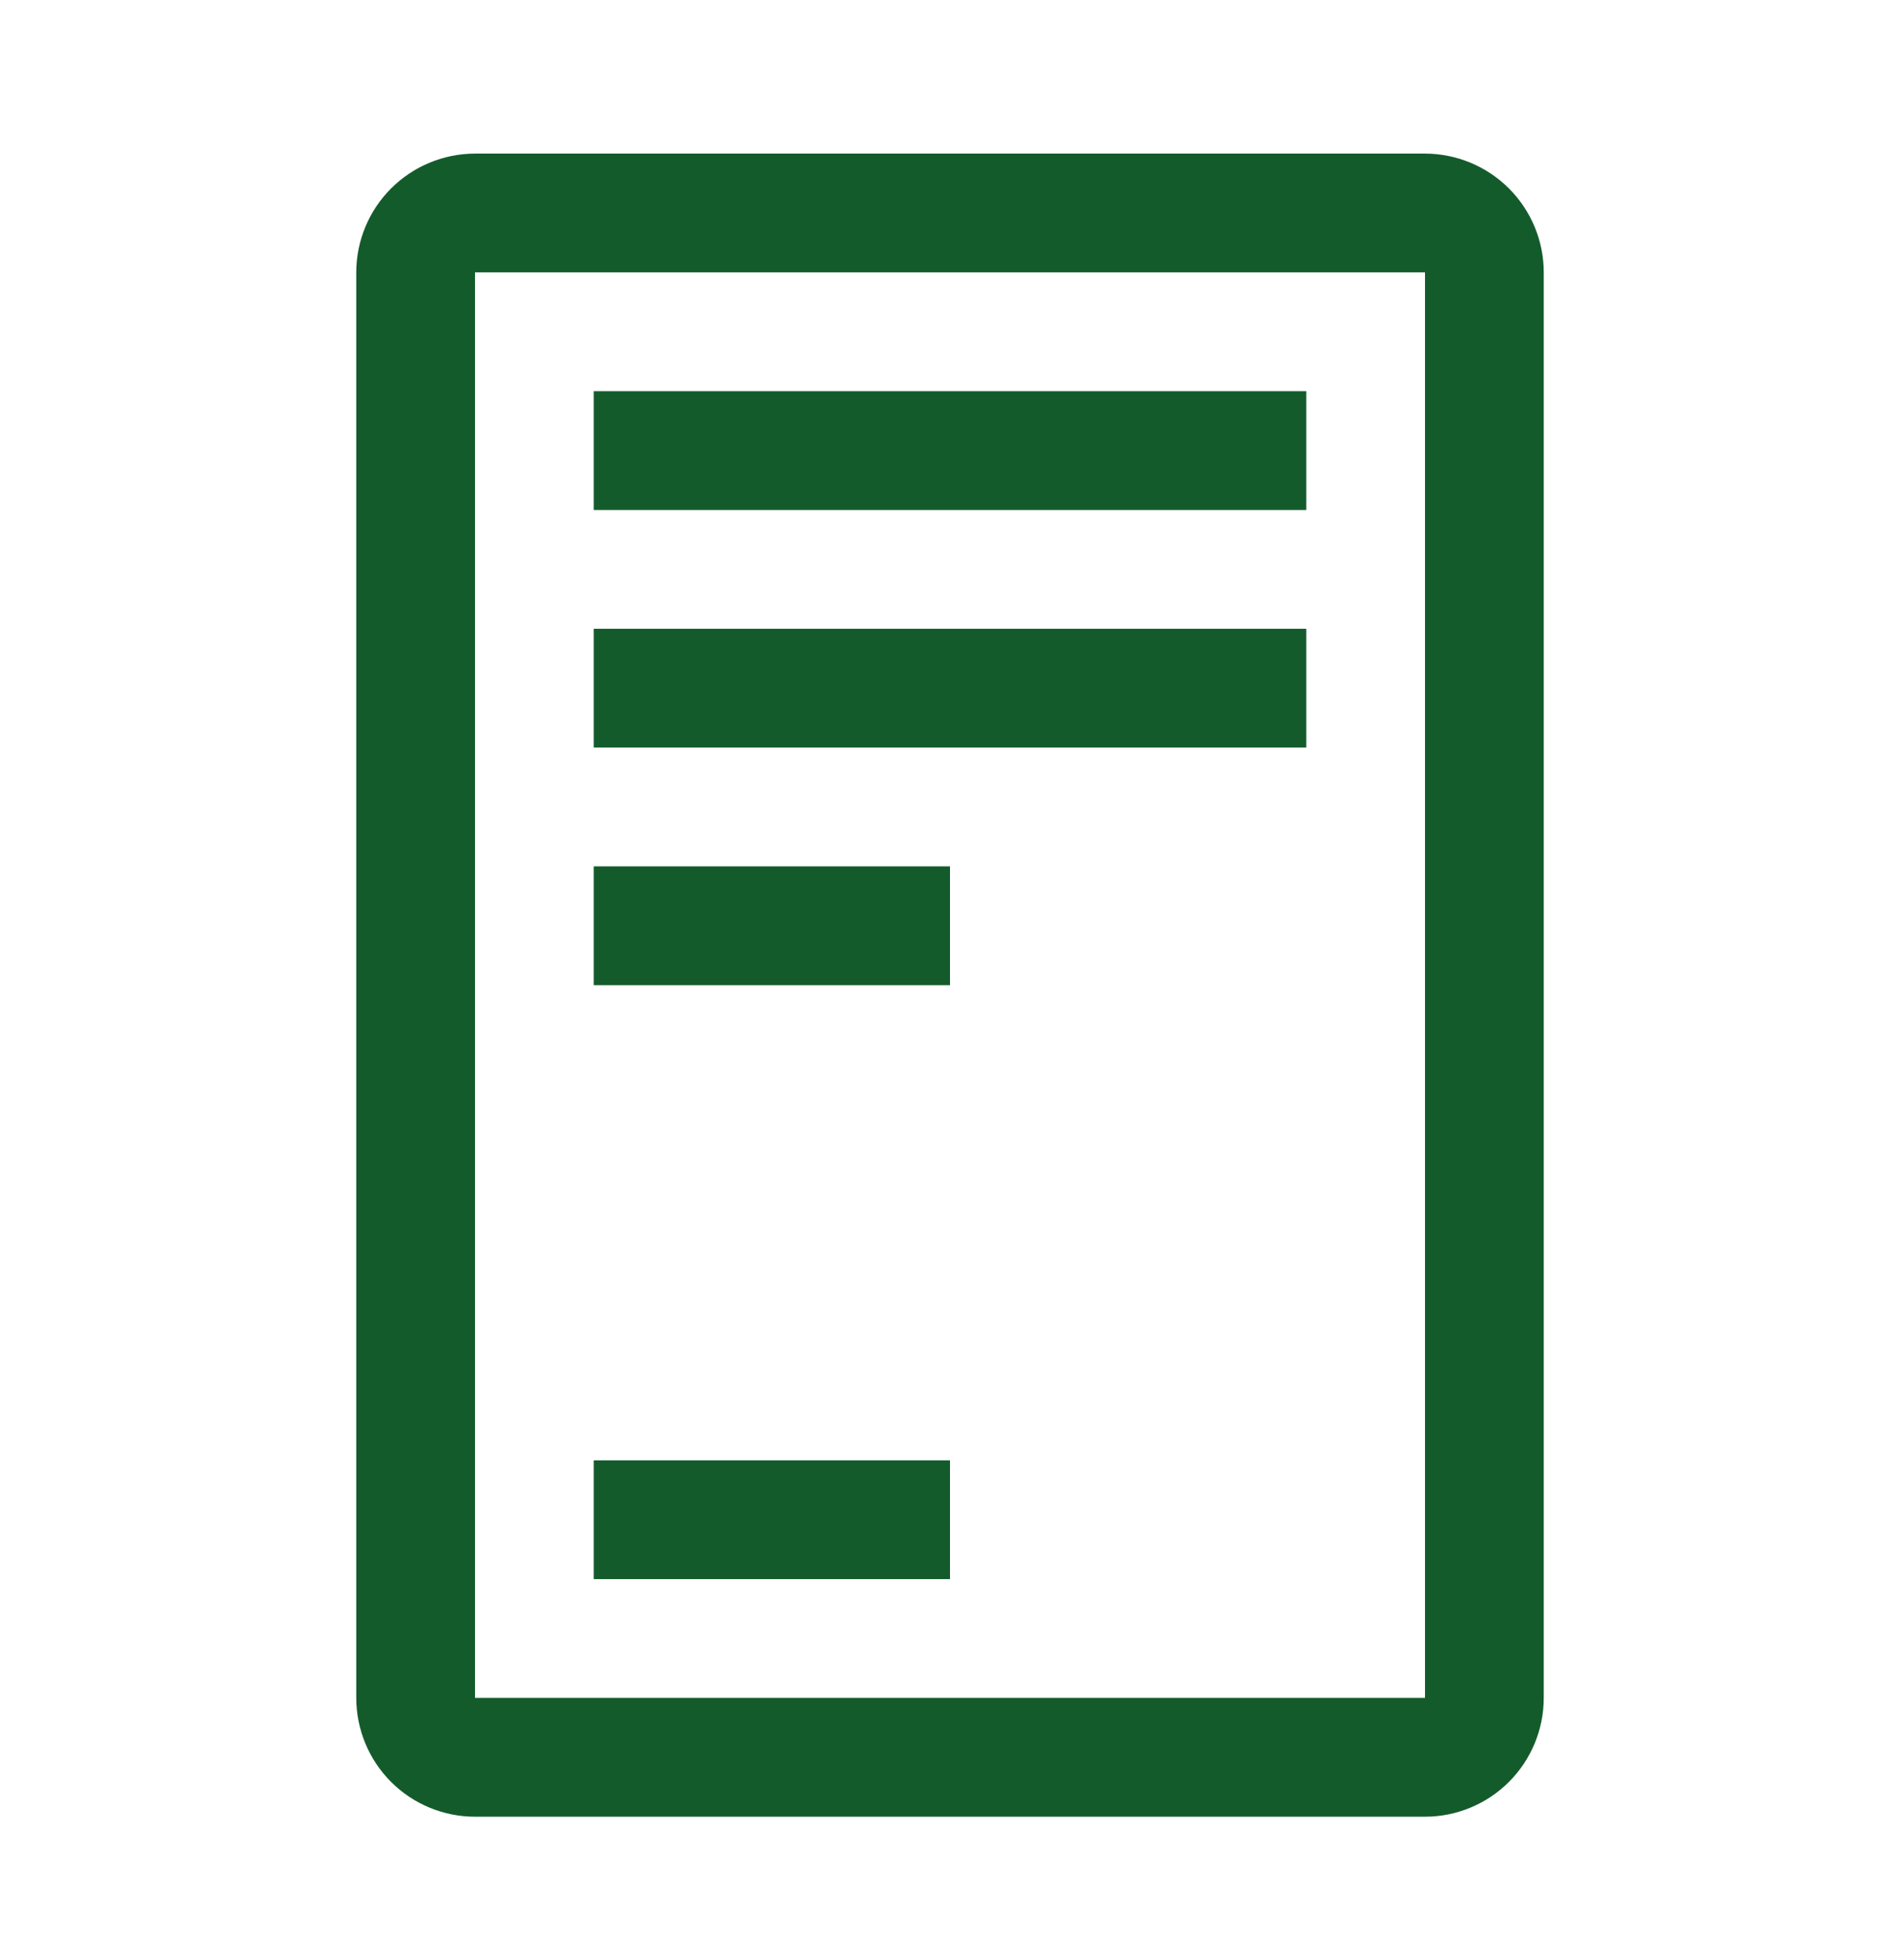
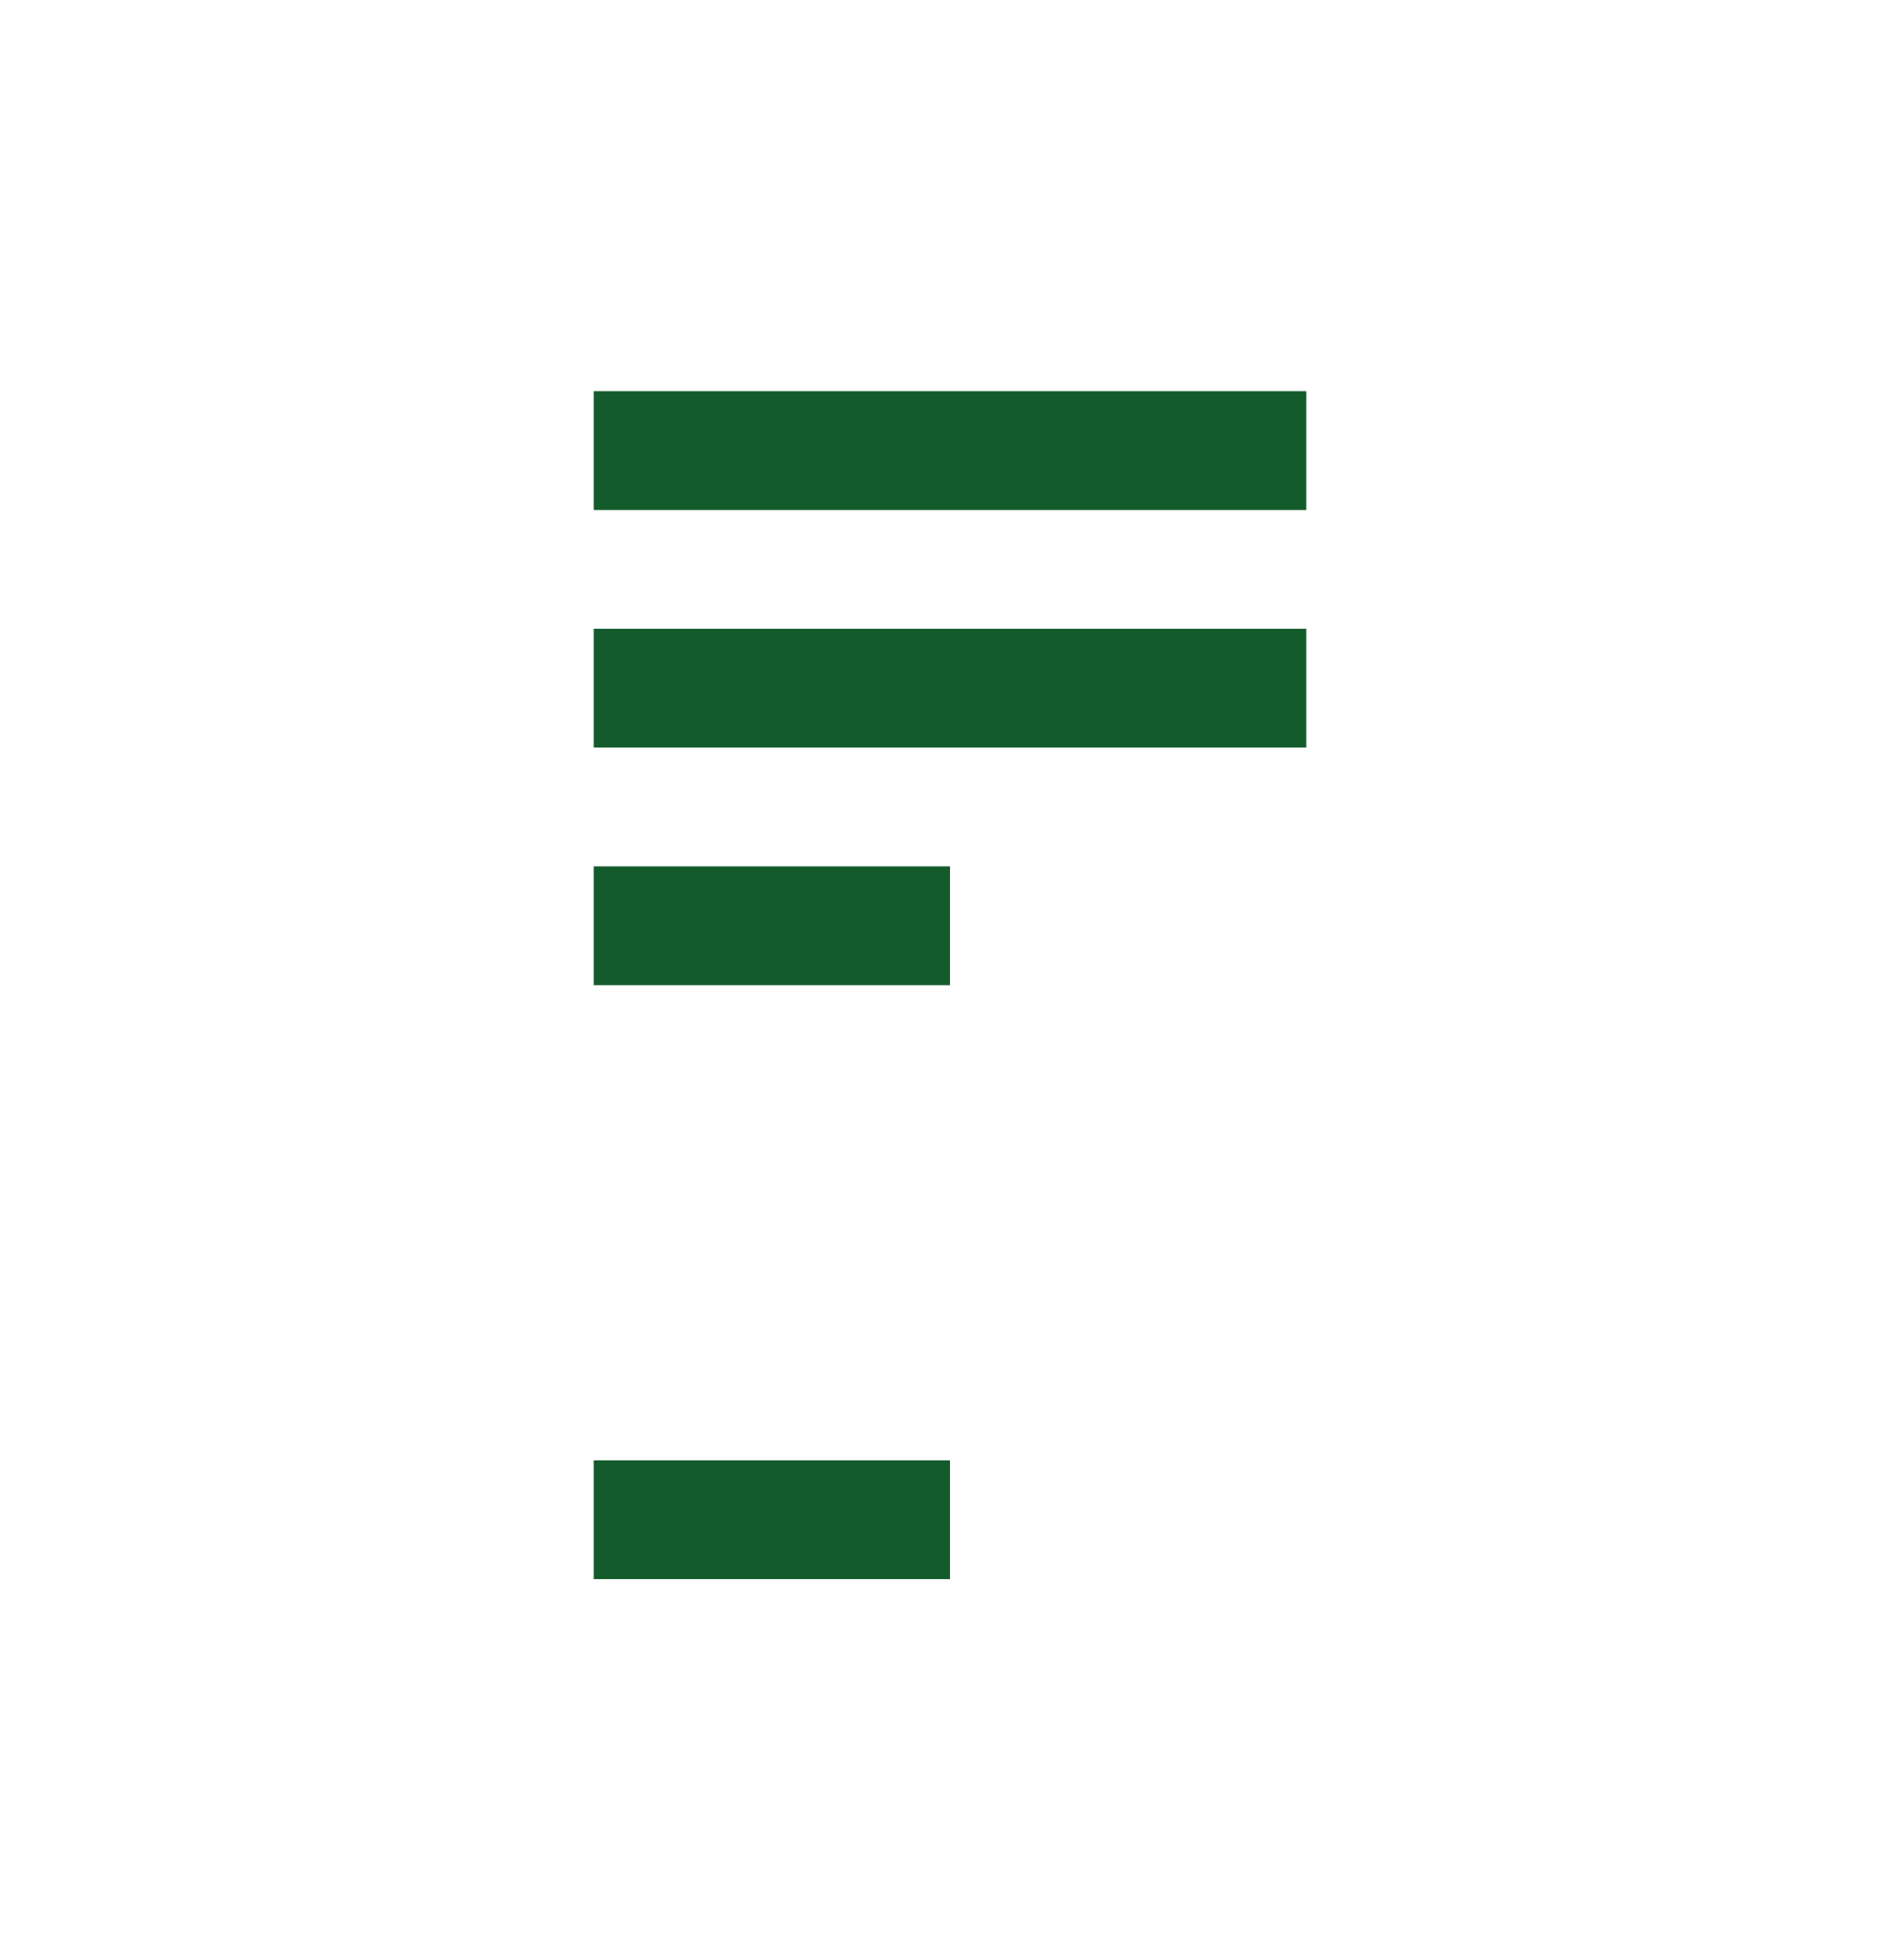
<svg xmlns="http://www.w3.org/2000/svg" width="32" height="33" viewBox="0 0 32 33" fill="none">
  <path d="M10 6.586H22V8.586H10V6.586ZM10 10.586H22V12.586H10V10.586ZM10 24.586H16V26.586H10V24.586ZM10 14.586H16V16.586H10V14.586Z" fill="#145B2C" />
-   <path d="M24 30.586H8C7.47 30.586 6.961 30.375 6.586 30C6.211 29.625 6.001 29.116 6 28.586V4.586C6.001 4.056 6.211 3.548 6.586 3.173C6.961 2.798 7.47 2.587 8 2.586H24C24.53 2.587 25.039 2.798 25.414 3.173C25.789 3.548 26 4.056 26 4.586V28.586C26 29.116 25.789 29.625 25.414 30C25.039 30.375 24.53 30.586 24 30.586ZM8 4.586V28.586H24V4.586H8Z" fill="#145B2C" />
</svg>